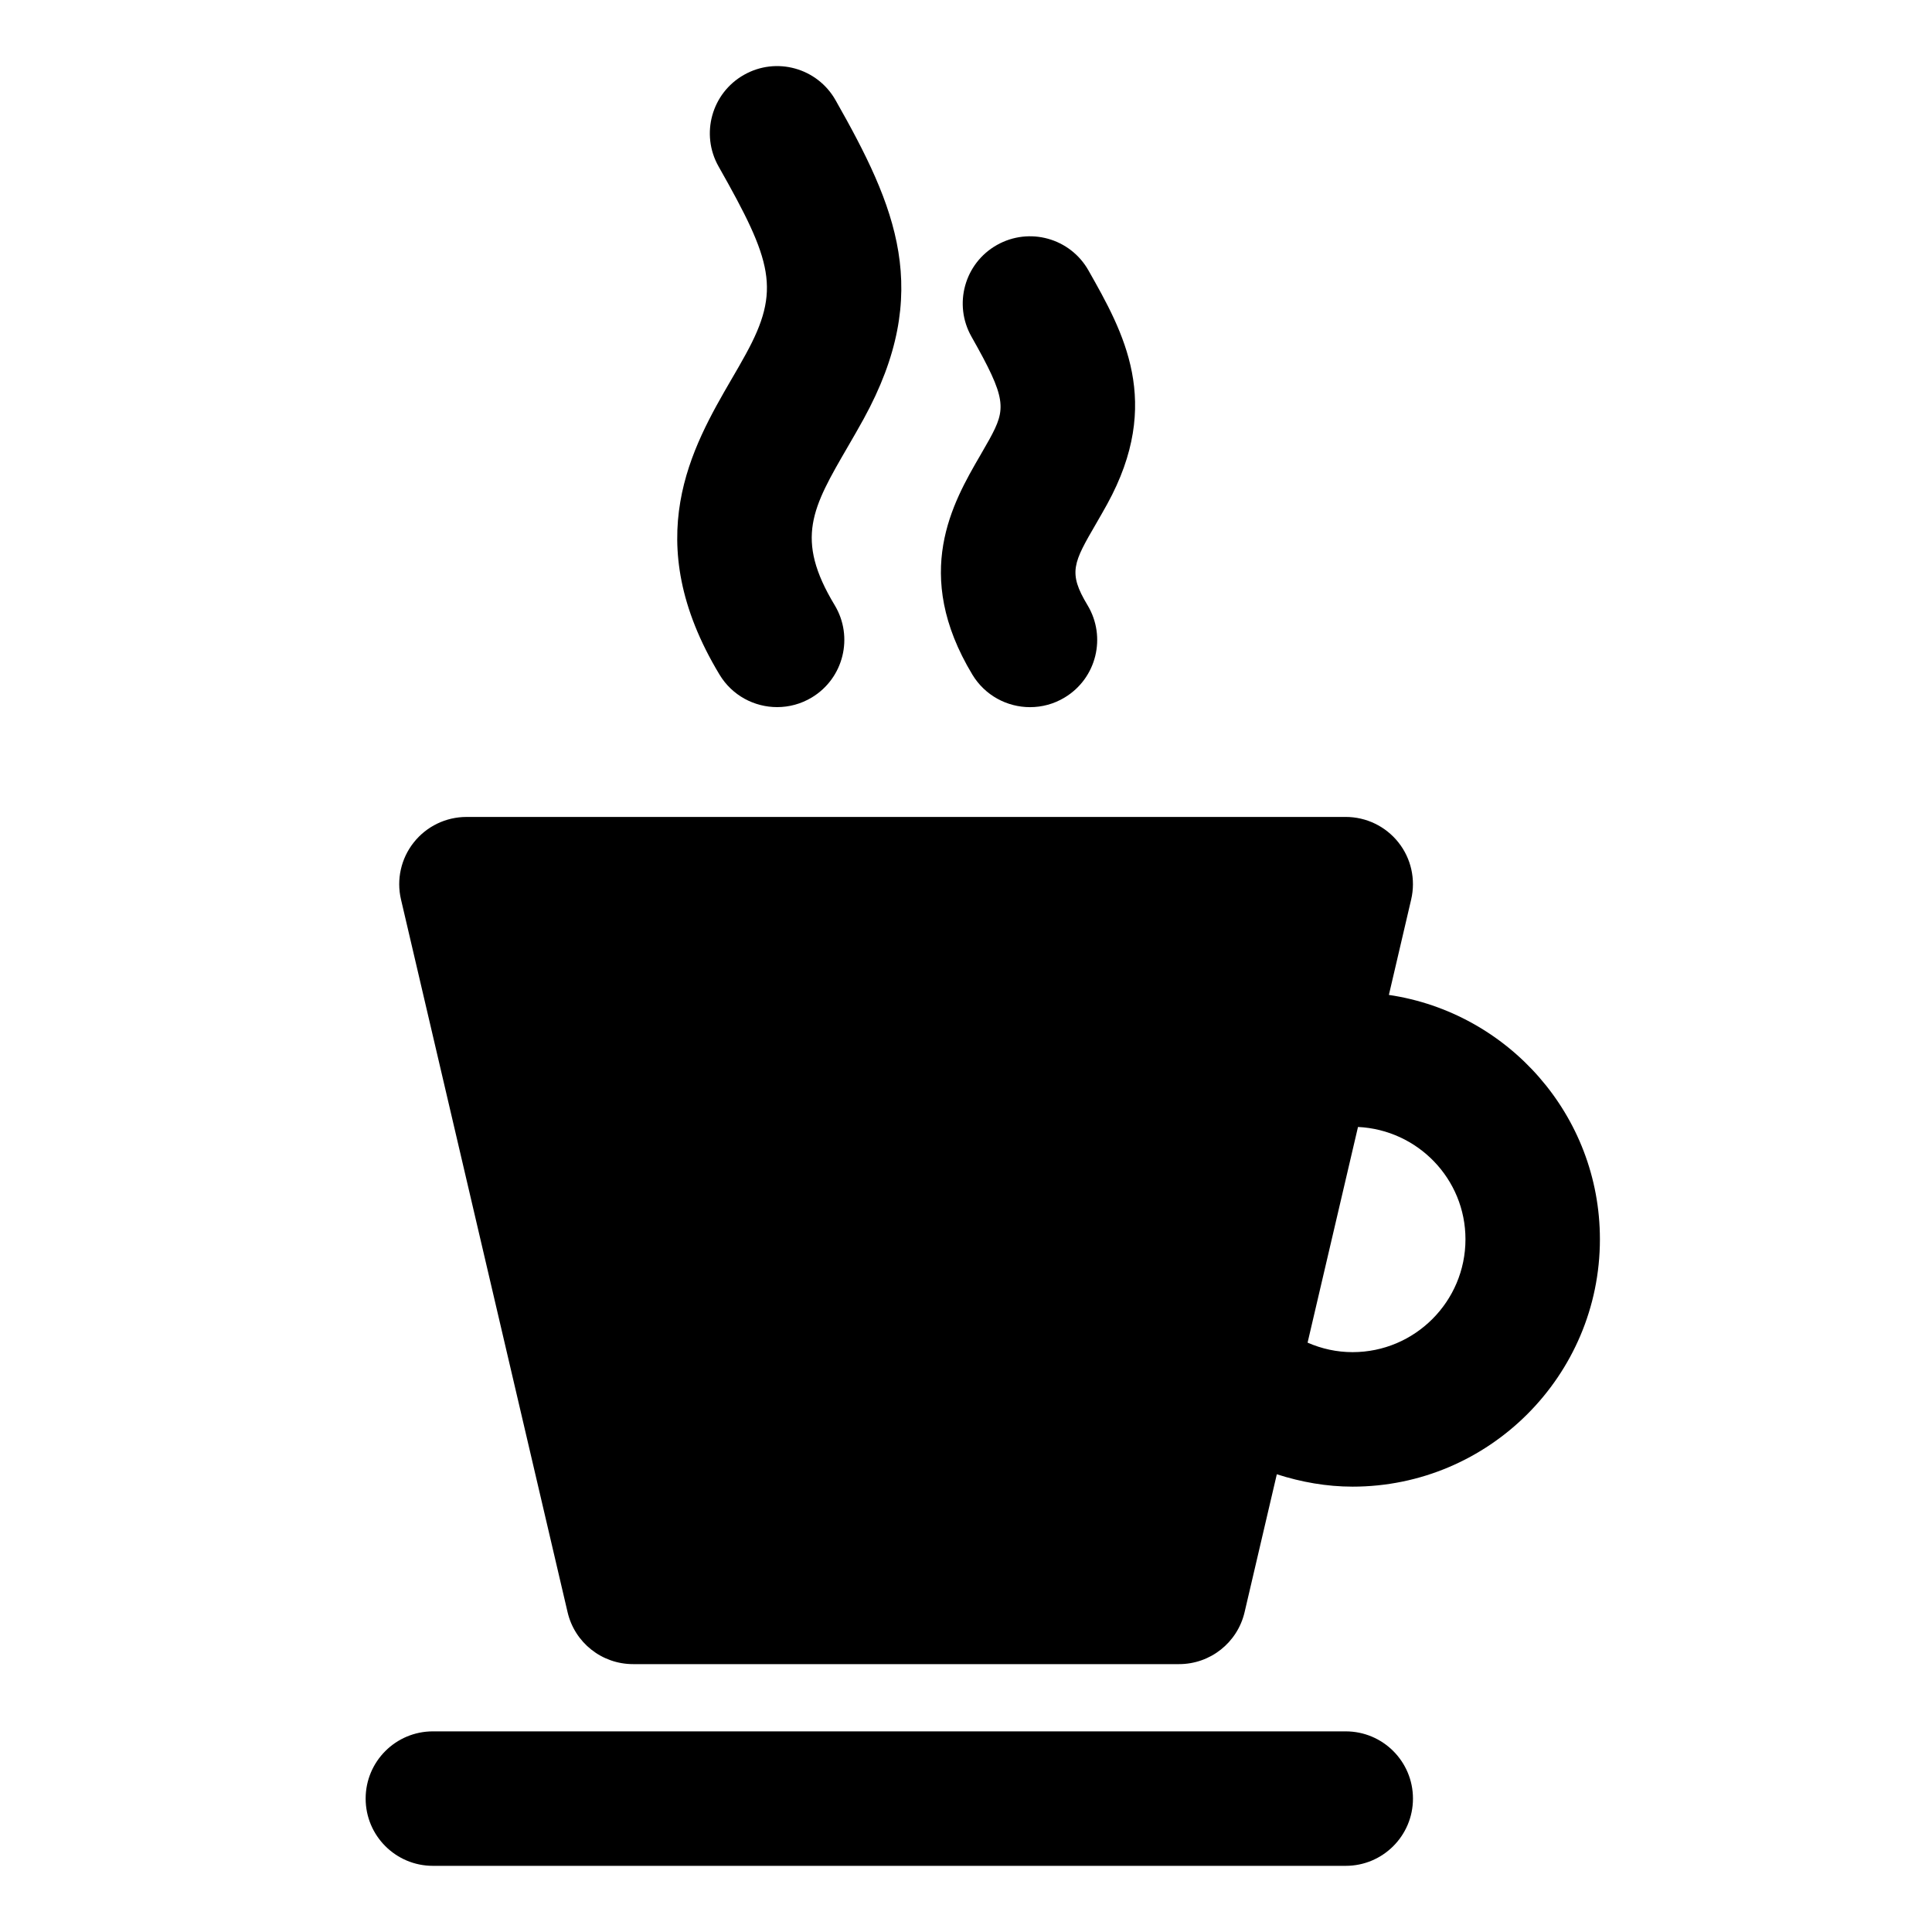
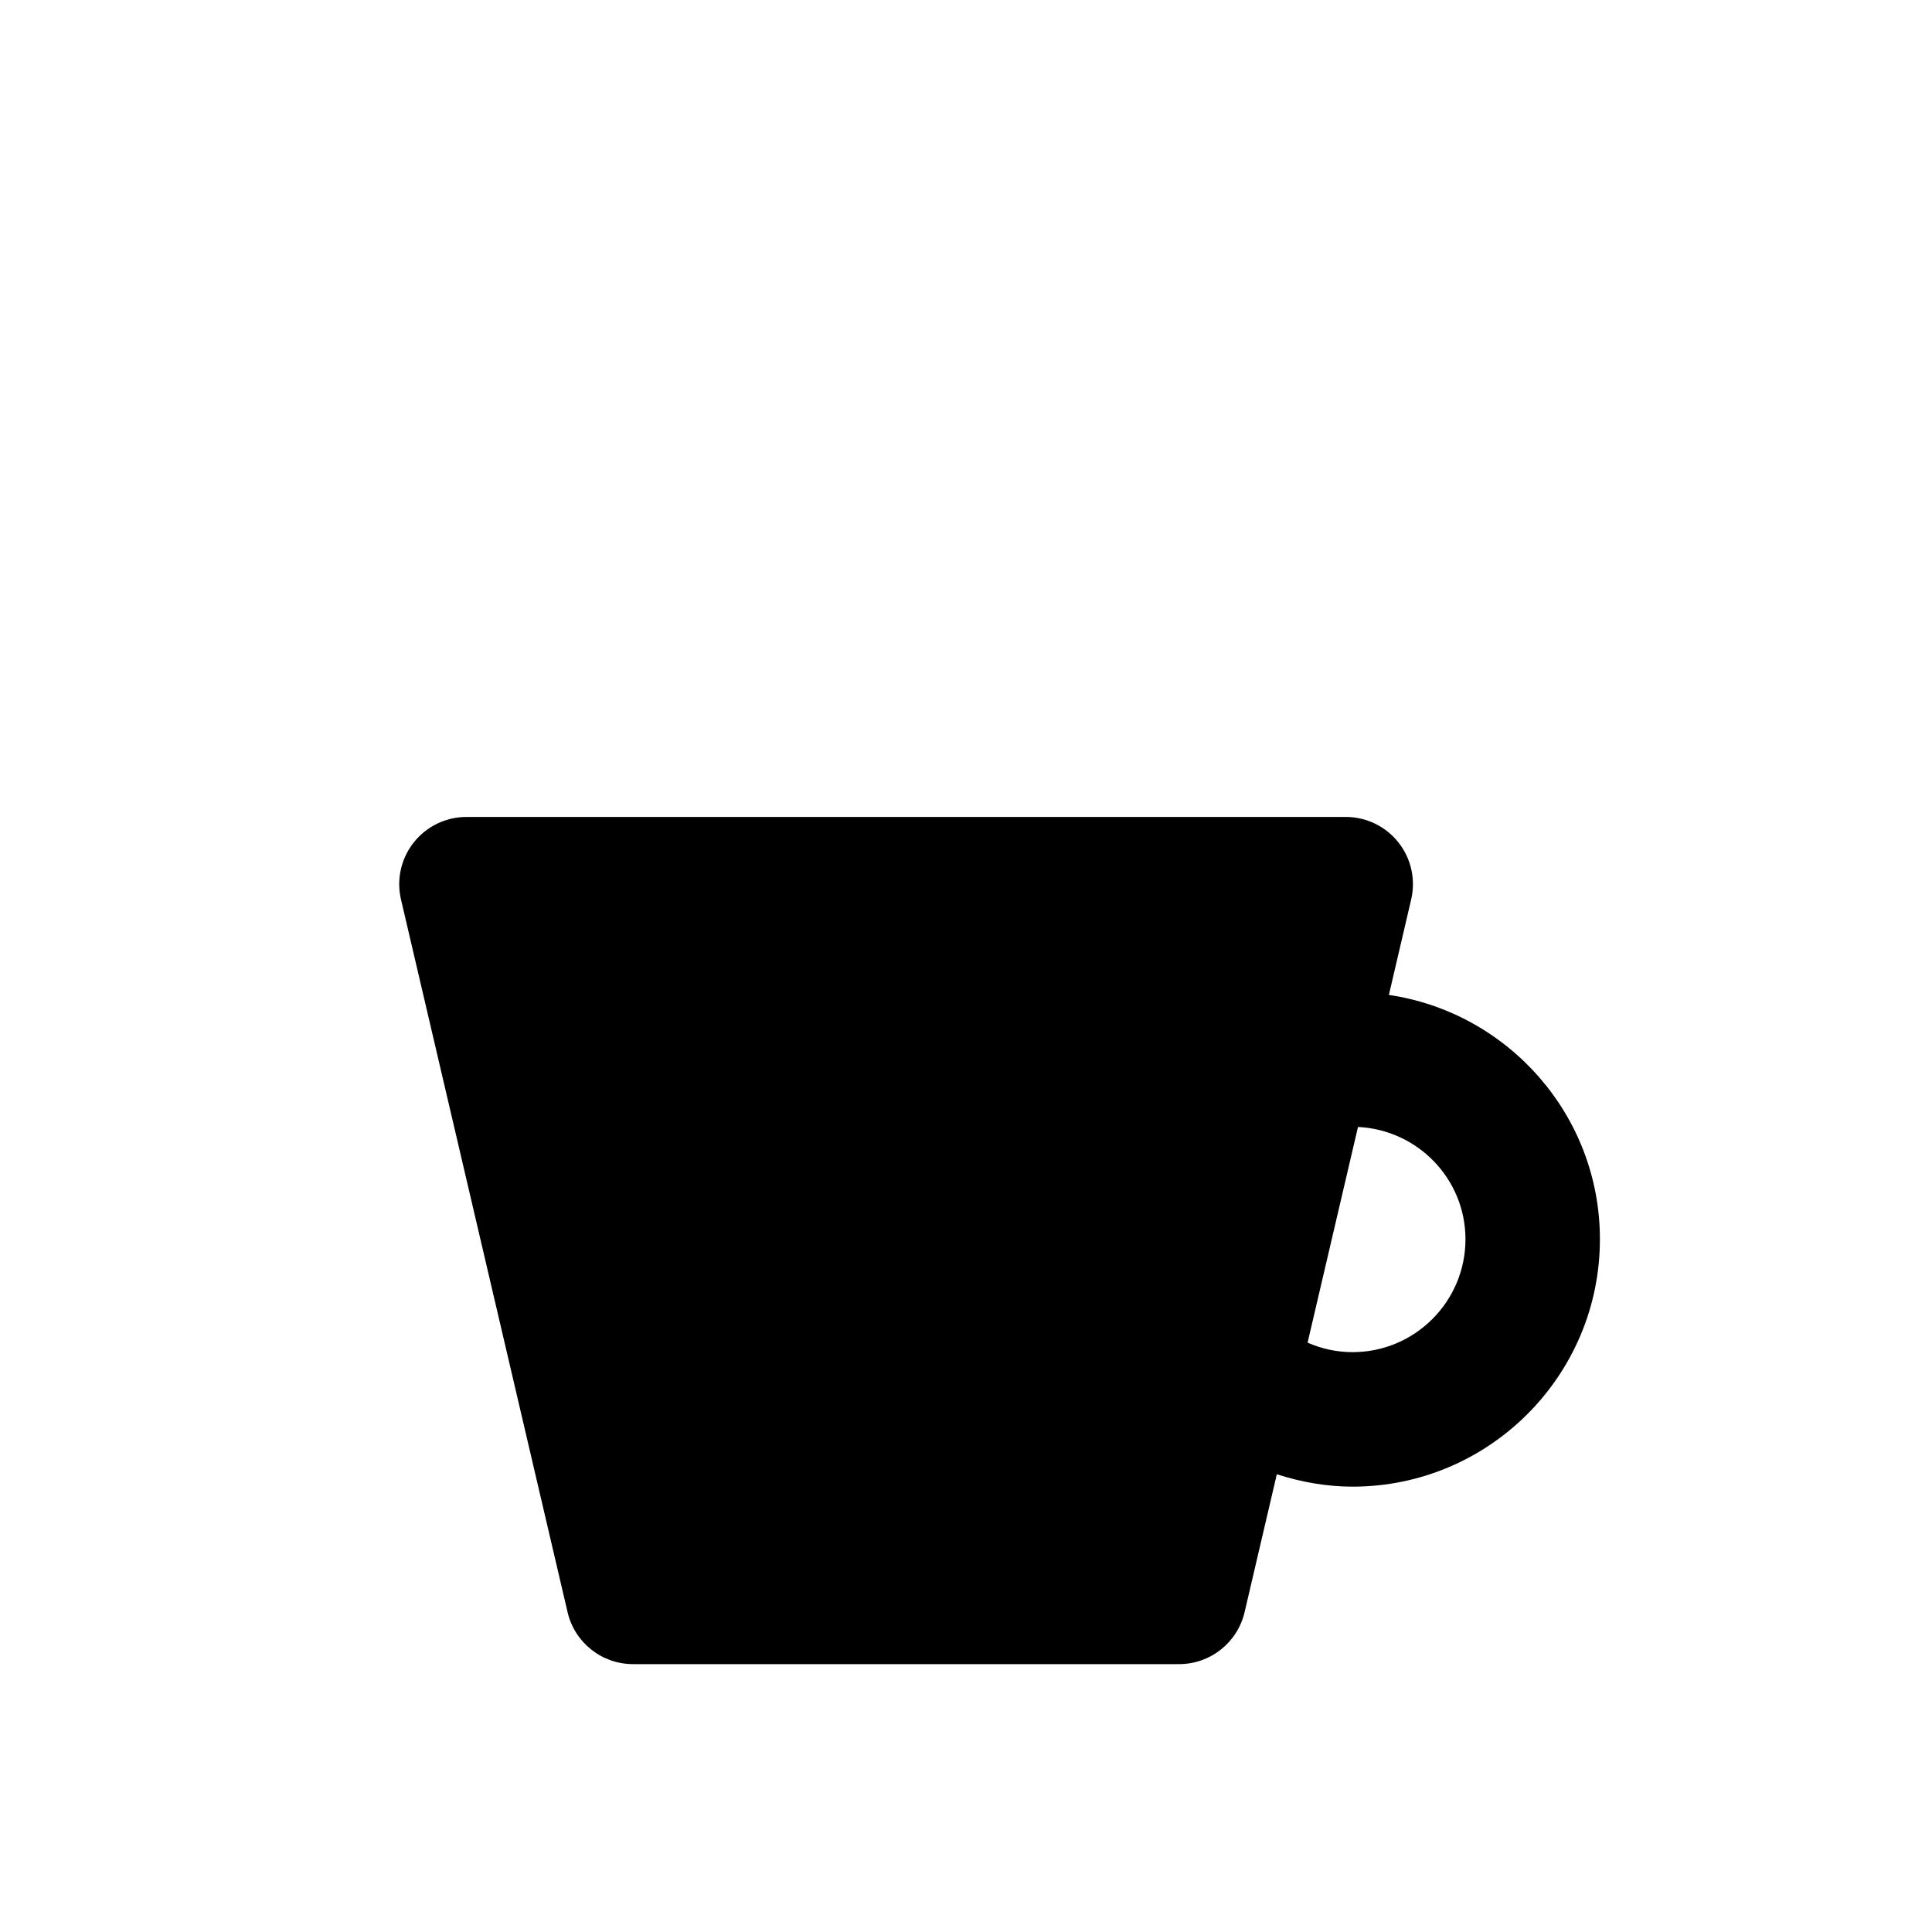
<svg xmlns="http://www.w3.org/2000/svg" fill="#000000" width="800px" height="800px" version="1.1" viewBox="144 144 512 512">
  <g>
-     <path d="m337.88 244.46c-10.438 17.992-24.742 42.621-3.199 78.32 3.34 5.547 9.23 8.613 15.27 8.613 3.133 0 6.309-0.82 9.191-2.559 8.422-5.082 11.133-16.035 6.055-24.461-10.652-17.645-5.914-25.797 3.508-42.027 1.395-2.414 2.812-4.84 4.168-7.32 18.469-33.641 8.57-56.234-7.441-84.473-4.848-8.57-15.719-11.574-24.277-6.715-8.57 4.852-11.574 15.723-6.723 24.285 14.211 25.078 16.582 32.672 7.203 49.75-1.219 2.238-2.492 4.426-3.754 6.586z" />
-     <path d="m403.77 264.69c-7.25 12.488-18.207 31.355-2.074 58.105 3.352 5.543 9.234 8.609 15.27 8.609 3.144 0 6.316-0.82 9.184-2.559 8.438-5.082 11.133-16.035 6.055-24.465-5.234-8.68-3.773-11.199 2.383-21.801 0.945-1.641 1.906-3.301 2.836-4.992 14.809-26.973 4.301-45.543-4.969-61.918-4.848-8.574-15.703-11.582-24.277-6.734-8.566 4.84-11.578 15.719-6.731 24.277 9.309 16.469 9.266 18.992 4.75 27.227-0.801 1.438-1.621 2.848-2.426 4.25z" />
    <path d="m512.07 407.66 5.906-25.293c1.234-5.297 0-10.871-3.387-15.129-3.379-4.258-8.52-6.742-13.961-6.742l-233.01 0.004c-5.438 0-10.578 2.484-13.957 6.742-3.387 4.262-4.637 9.836-3.394 15.129l44.148 188.88c1.883 8.066 9.07 13.758 17.352 13.758h144.7c8.289 0 15.469-5.699 17.359-13.758l8.543-36.555c6.473 2.082 13.238 3.281 20.07 3.281 36.152 0 65.551-29.406 65.551-65.555 0.012-32.871-24.332-60.086-55.922-64.758zm-9.617 94.672c-4.191 0-8.172-0.883-11.93-2.519l13.359-57.156c15.816 0.762 28.48 13.758 28.48 29.762 0 16.496-13.414 29.914-29.91 29.914z" />
-     <path d="m500.63 602.83h-241.91c-9.844 0-17.82 7.977-17.82 17.816 0 9.844 7.977 17.82 17.82 17.82h241.91c9.844 0 17.82-7.977 17.82-17.82 0-9.84-7.977-17.816-17.82-17.816z" />
  </g>
</svg>